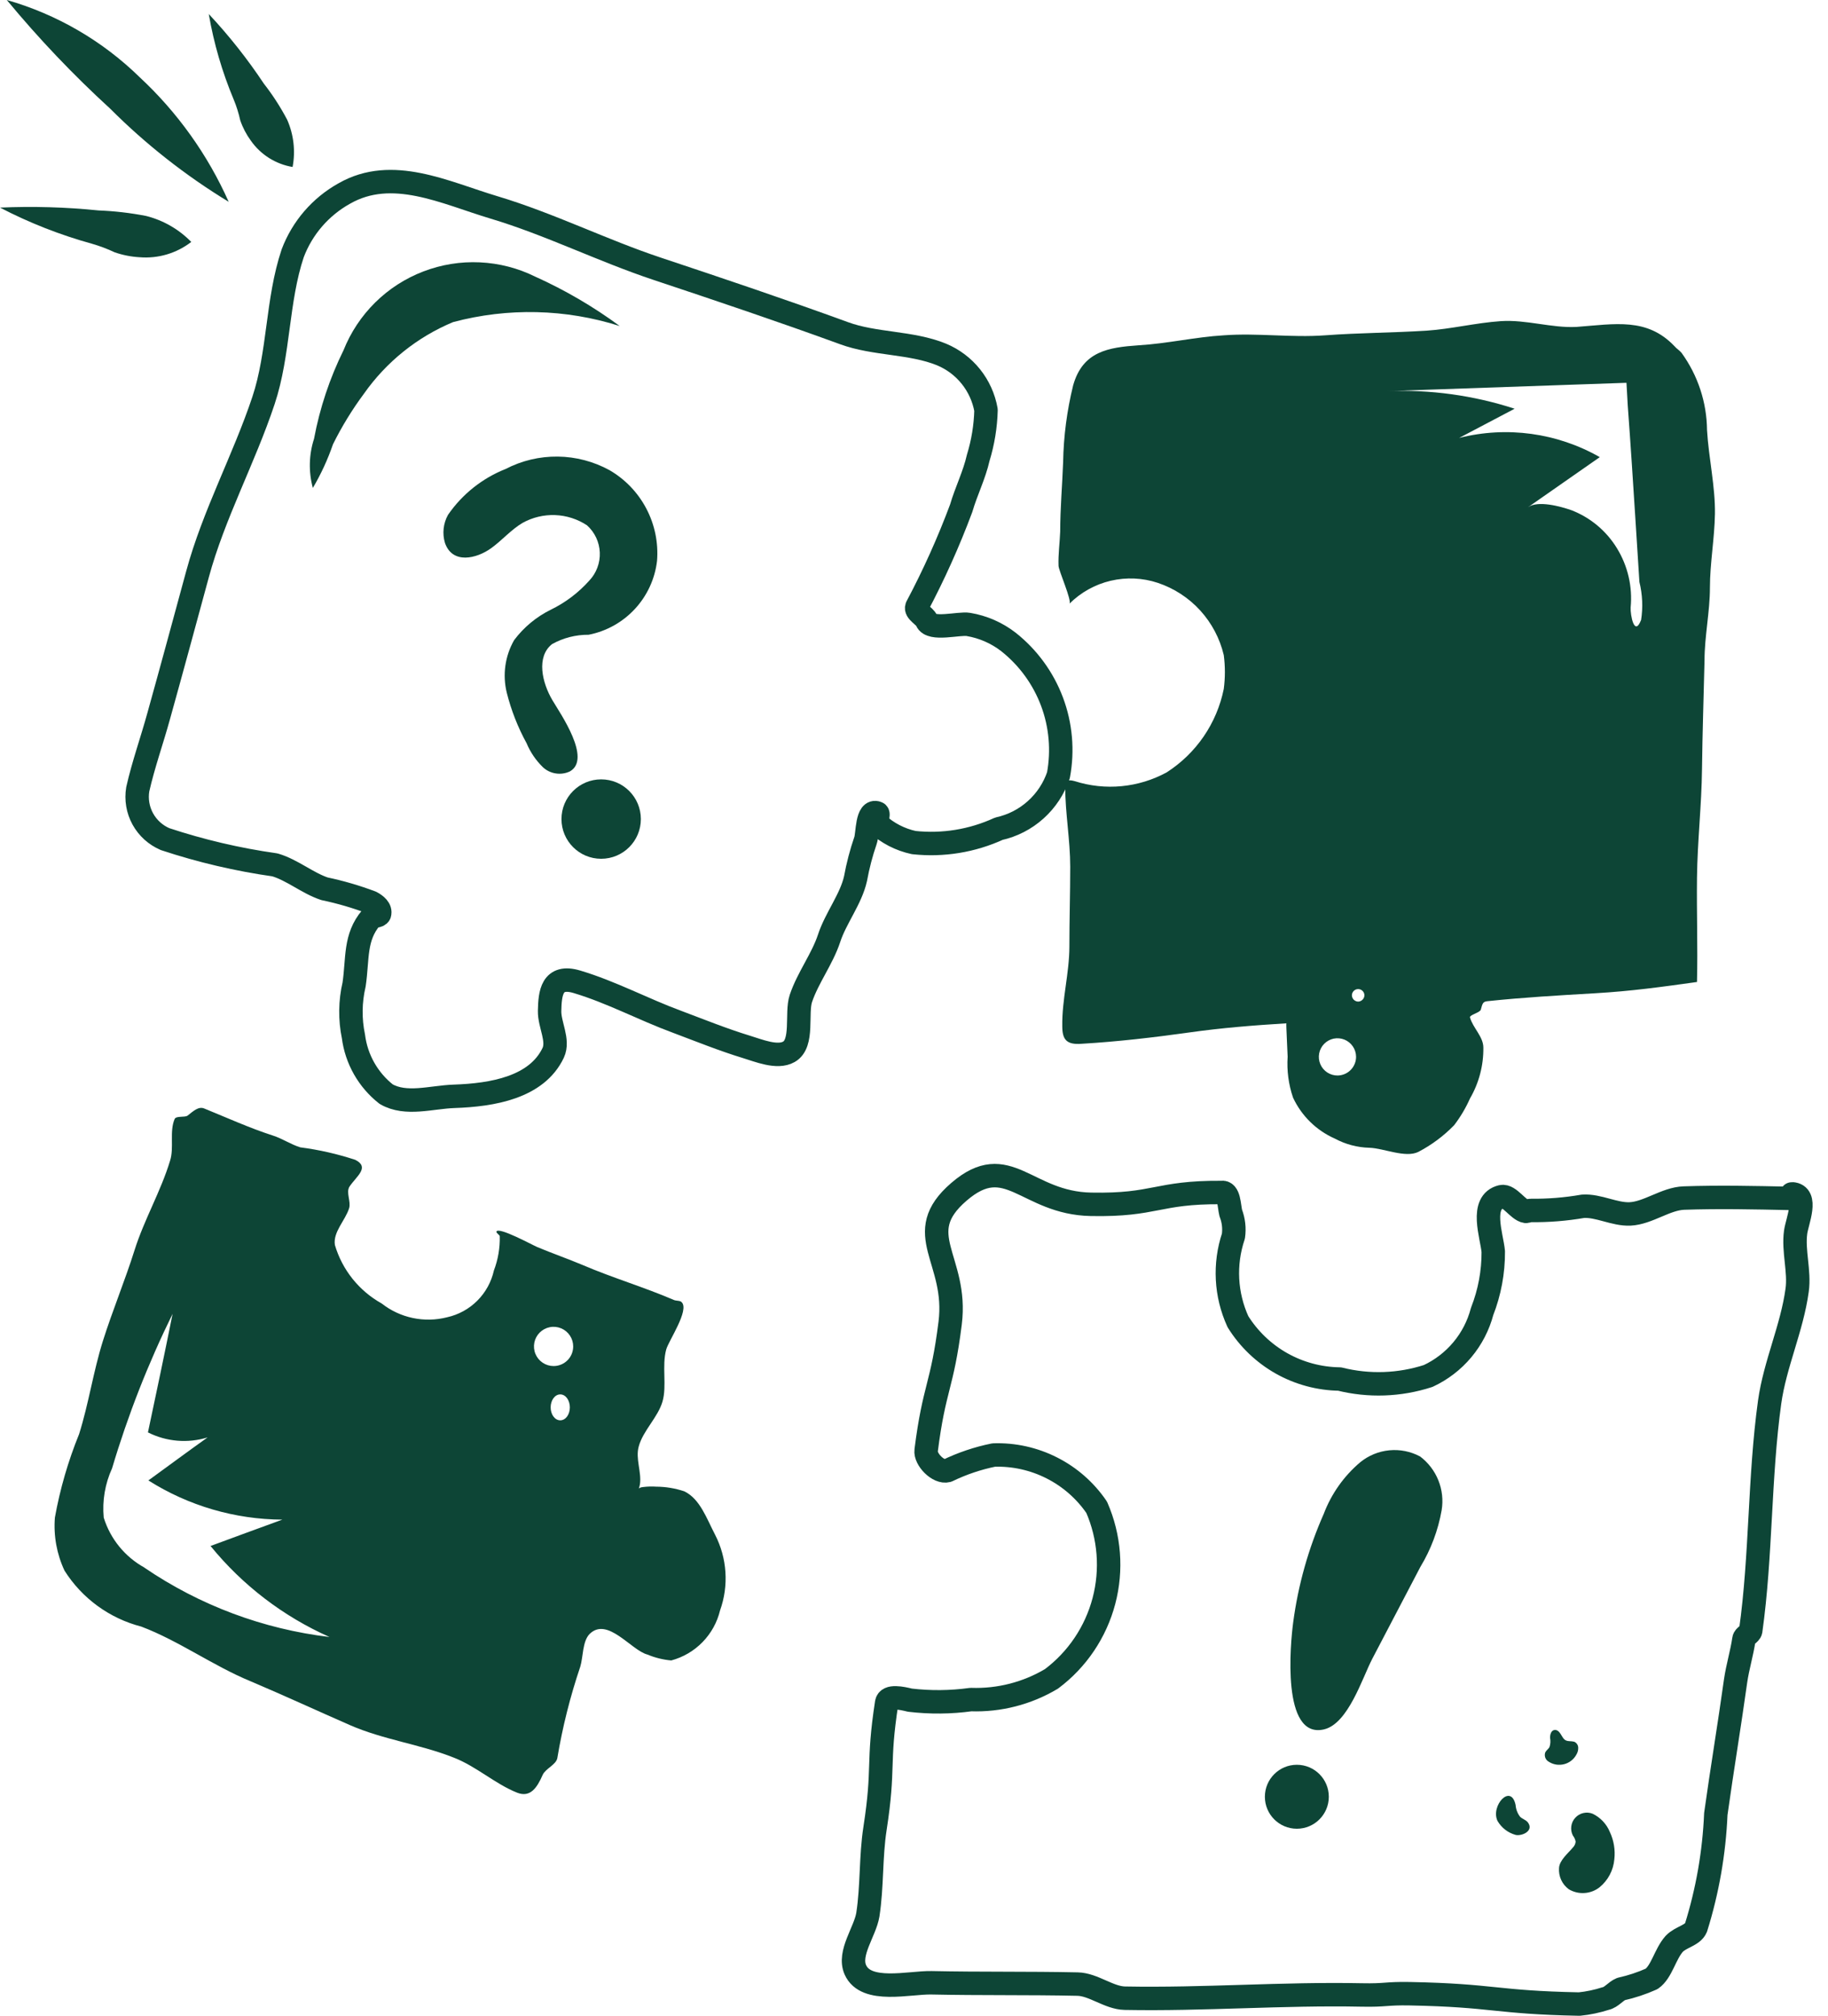
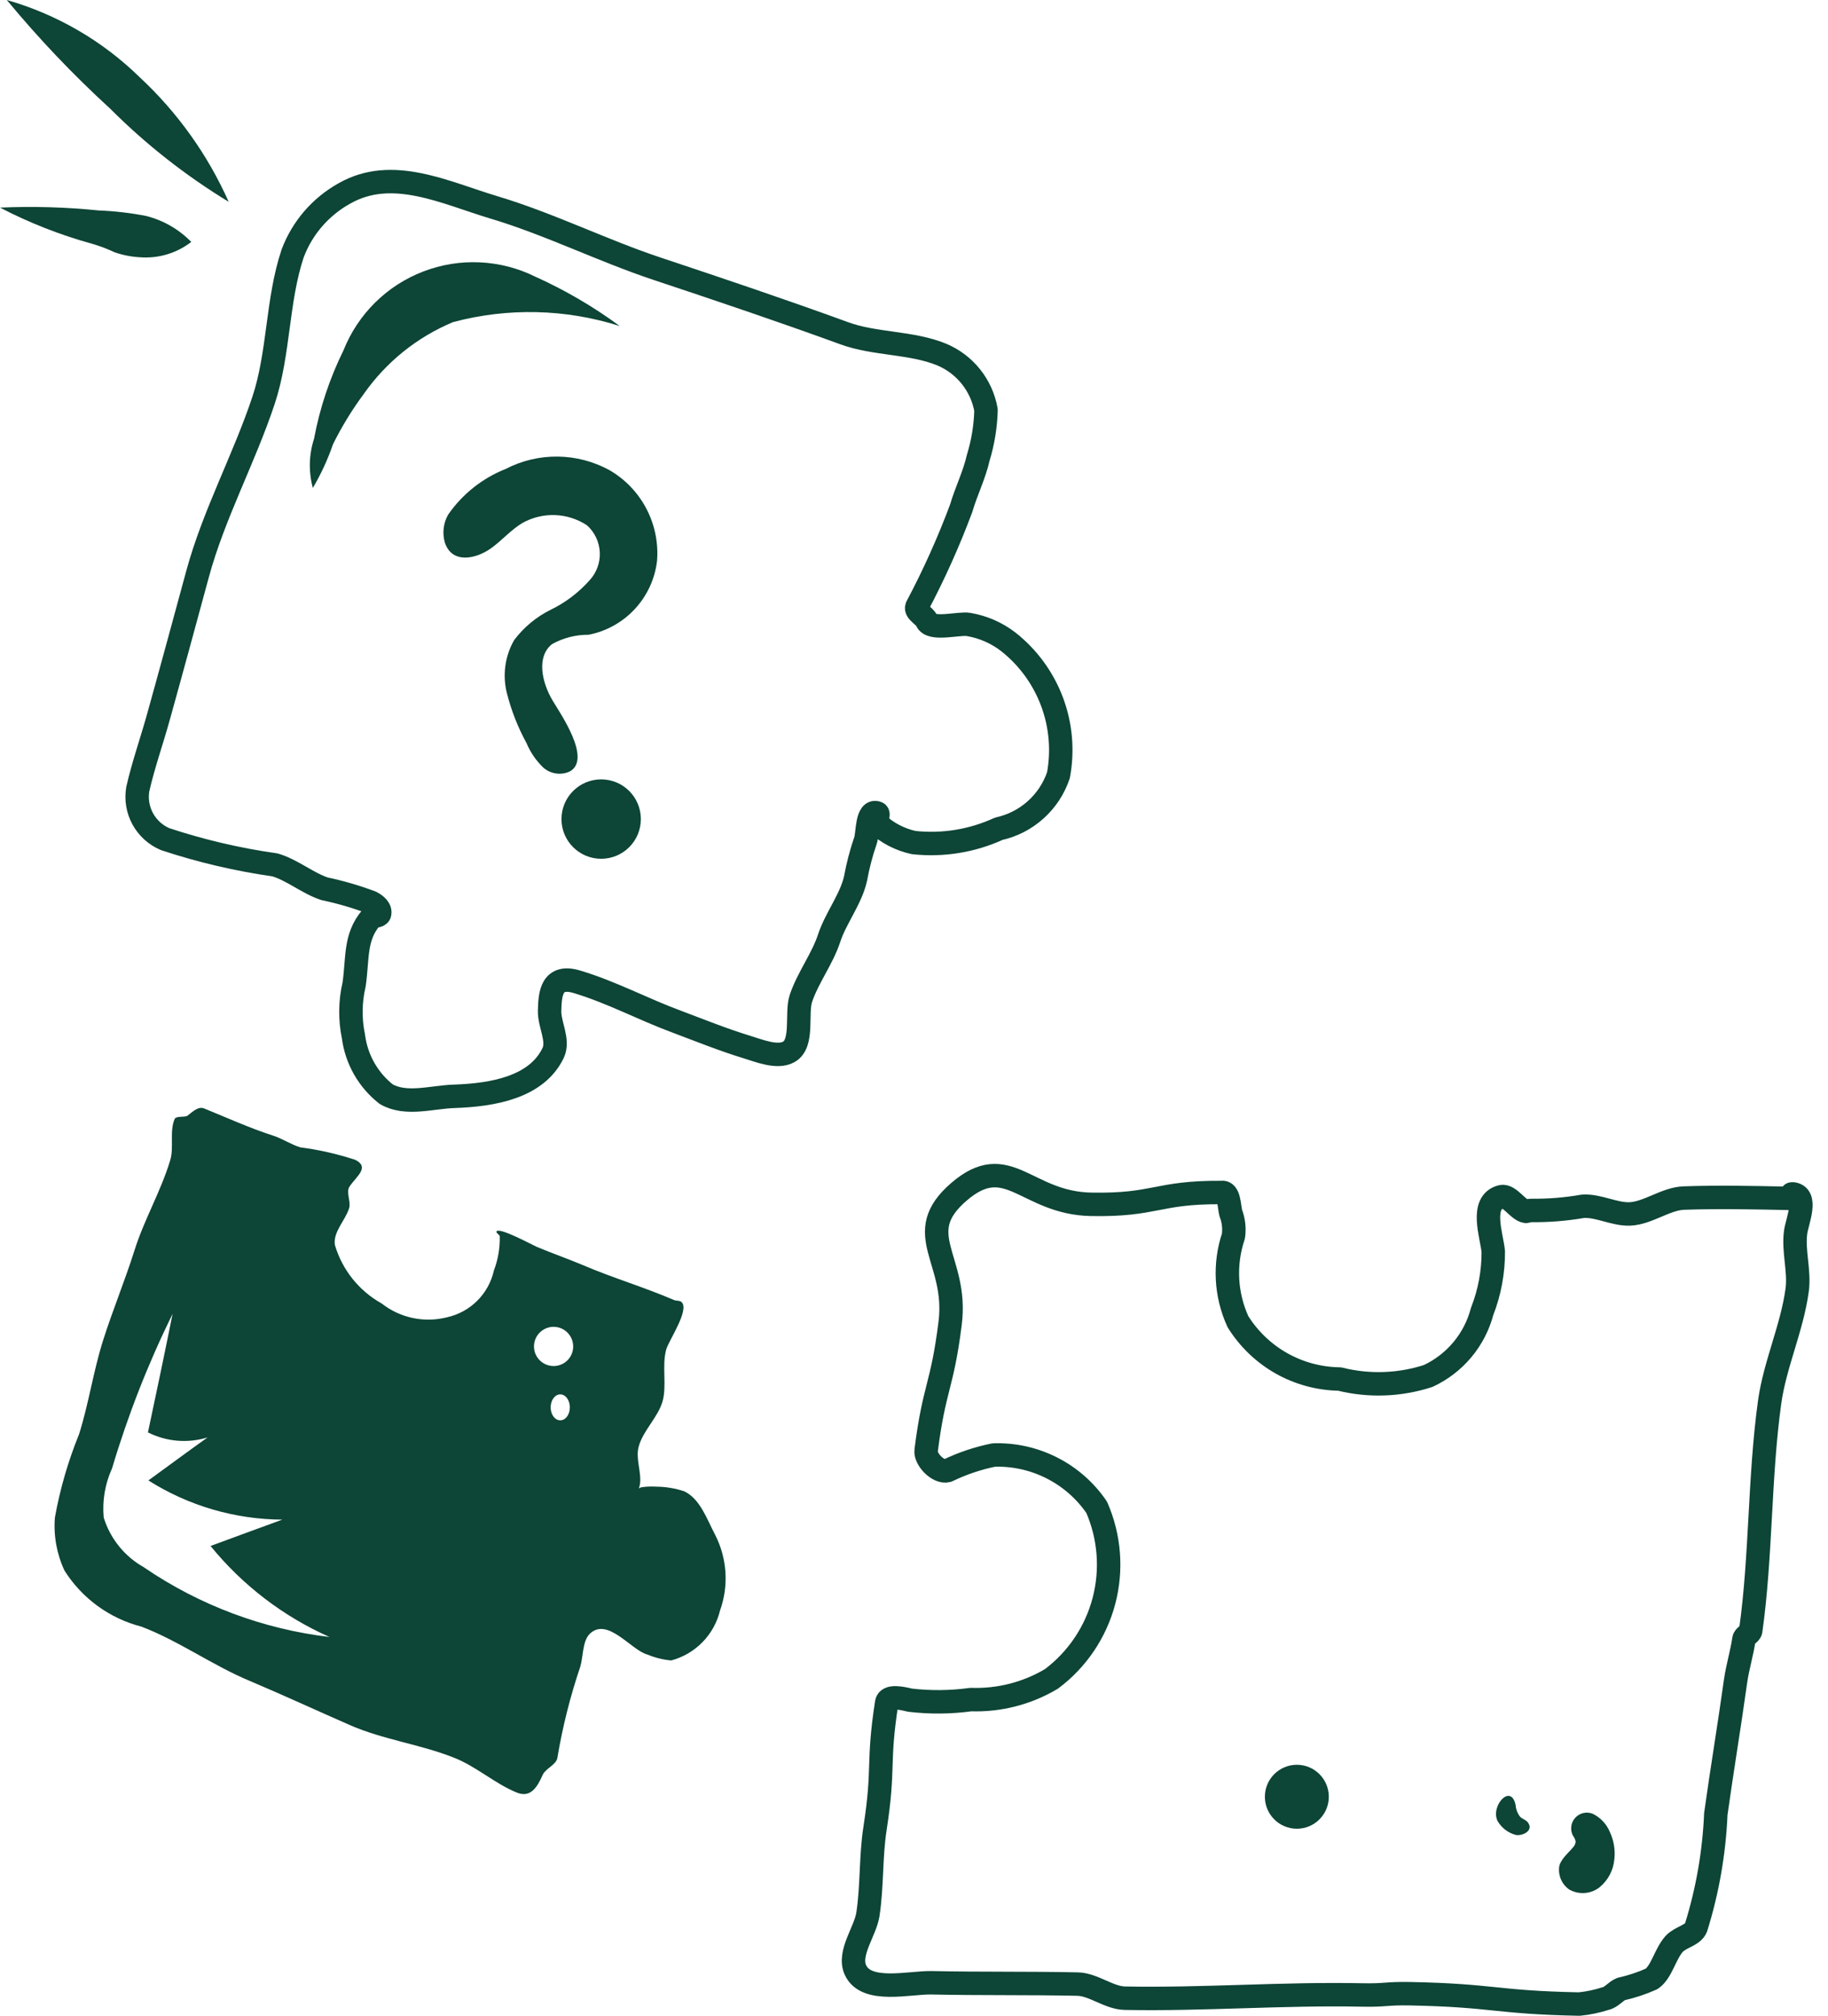
<svg xmlns="http://www.w3.org/2000/svg" width="78" height="86" viewBox="0 0 78 86" fill="none">
  <path d="M76.619 52.553C76.507 53.358 76.797 54.225 76.683 55.03C76.464 56.645 75.736 58.185 75.51 59.8C75.063 63.027 75.154 66.333 74.702 69.558C74.682 69.684 74.427 69.782 74.413 69.914C74.326 70.511 74.144 71.095 74.057 71.695C73.792 73.595 73.477 75.479 73.213 77.371C73.143 79.017 72.859 80.647 72.367 82.22C72.228 82.555 71.717 82.614 71.439 82.909C71.044 83.351 70.905 84.109 70.473 84.405C70.054 84.592 69.618 84.737 69.171 84.836C68.938 84.93 68.758 85.192 68.514 85.242C68.148 85.36 67.771 85.439 67.389 85.478C63.772 85.406 63.779 85.108 60.163 85.037C59.135 85.017 59.134 85.112 58.106 85.09C54.736 85.021 51.367 85.292 47.996 85.228C47.317 85.215 46.655 84.638 45.977 84.626C43.9 84.581 41.824 84.615 39.744 84.57C38.795 84.551 36.949 85.04 36.497 84.015C36.183 83.303 36.911 82.396 37.031 81.666C37.219 80.452 37.148 79.2 37.337 77.986C37.747 75.331 37.426 75.281 37.834 72.624C37.886 72.298 38.491 72.434 38.826 72.516C39.69 72.618 40.565 72.61 41.427 72.491C42.633 72.533 43.827 72.227 44.864 71.609C45.964 70.786 46.754 69.614 47.104 68.285C47.454 66.957 47.345 65.548 46.794 64.289C46.309 63.578 45.652 63.001 44.884 62.612C44.117 62.222 43.263 62.032 42.403 62.06C41.719 62.198 41.056 62.422 40.428 62.726C40.038 62.833 39.468 62.238 39.518 61.866C39.864 59.131 40.199 59.172 40.542 56.437C40.886 53.702 38.829 52.631 40.918 50.833C43.007 49.035 43.778 51.316 46.555 51.367C49.333 51.419 49.34 50.846 52.118 50.863C52.451 50.799 52.442 51.438 52.517 51.739C52.638 52.053 52.677 52.392 52.629 52.724C52.228 53.921 52.297 55.225 52.823 56.373C53.283 57.111 53.922 57.722 54.679 58.15C55.437 58.577 56.291 58.807 57.161 58.819C58.407 59.131 59.717 59.086 60.939 58.689C61.501 58.428 61.999 58.045 62.397 57.57C62.795 57.095 63.083 56.537 63.241 55.938C63.56 55.124 63.722 54.257 63.717 53.383C63.66 52.724 63.117 51.266 64.073 51.04C64.401 50.963 64.785 51.624 65.109 51.668C65.172 51.668 65.252 51.624 65.314 51.629C66.06 51.638 66.805 51.579 67.54 51.451C68.201 51.406 68.89 51.807 69.555 51.777C70.328 51.739 71.08 51.125 71.853 51.1C73.355 51.048 74.869 51.082 76.372 51.114C76.39 51.114 76.443 50.911 76.463 50.919C77.175 50.963 76.681 52.092 76.619 52.553Z" stroke="#0D4536" stroke-linecap="round" stroke-linejoin="round" />
  <path d="M30.512 65.459C30.156 64.781 29.871 63.926 29.194 63.607C28.809 63.479 28.407 63.412 28.001 63.41C27.811 63.397 27.62 63.403 27.431 63.427C27.2 63.445 27.253 63.605 27.307 63.304C27.378 62.77 27.111 62.218 27.253 61.702C27.431 61.027 28.072 60.456 28.268 59.781C28.464 59.106 28.233 58.267 28.428 57.555C28.535 57.179 29.426 55.879 29.087 55.543C29.034 55.47 28.856 55.487 28.767 55.452C27.485 54.9 26.149 54.508 24.867 53.958C24.226 53.689 23.567 53.459 22.926 53.191C22.748 53.119 21.253 52.3 21.181 52.533C21.181 52.605 21.324 52.674 21.324 52.728C21.337 53.226 21.252 53.722 21.075 54.188C20.966 54.676 20.721 55.123 20.368 55.476C20.015 55.83 19.568 56.075 19.08 56.184C18.6 56.307 18.099 56.318 17.614 56.216C17.129 56.114 16.674 55.902 16.285 55.596C15.319 55.058 14.603 54.163 14.29 53.103C14.201 52.551 14.735 52.053 14.896 51.536C14.985 51.251 14.753 50.858 14.914 50.609C15.216 50.163 15.786 49.791 15.163 49.471C14.398 49.219 13.611 49.04 12.812 48.937C12.403 48.81 12.047 48.563 11.655 48.438C10.658 48.117 9.679 47.672 8.717 47.281C8.468 47.174 8.236 47.404 8.005 47.583C7.88 47.672 7.524 47.583 7.453 47.726C7.221 48.26 7.435 48.954 7.257 49.506C6.865 50.806 6.153 52.017 5.743 53.317C5.334 54.617 4.8 55.897 4.39 57.197C3.981 58.497 3.785 59.868 3.375 61.168C2.908 62.316 2.561 63.509 2.342 64.729C2.28 65.505 2.422 66.285 2.752 66.99C3.5 68.174 4.672 69.028 6.028 69.378C7.631 69.984 9.091 71.05 10.694 71.711C12.118 72.314 13.507 72.957 14.931 73.58C16.356 74.204 17.941 74.4 19.365 74.968C20.327 75.341 21.128 76.091 22.072 76.465C22.624 76.677 22.909 76.267 23.158 75.699C23.282 75.43 23.727 75.272 23.781 74.987C24.002 73.663 24.33 72.359 24.76 71.088C24.885 70.68 24.849 70.019 25.152 69.699C25.918 68.935 26.933 70.395 27.627 70.571C27.951 70.707 28.293 70.791 28.642 70.822C29.149 70.686 29.611 70.416 29.977 70.04C30.344 69.664 30.602 69.196 30.725 68.686C30.913 68.162 30.99 67.605 30.953 67.05C30.917 66.495 30.766 65.954 30.512 65.459ZM6.171 66.866C5.334 66.407 4.708 65.641 4.426 64.729C4.359 64.01 4.482 63.285 4.782 62.628C5.456 60.363 6.32 58.159 7.364 56.039C7.025 57.729 6.669 59.423 6.313 61.095C7.102 61.493 8.015 61.57 8.859 61.308C8.005 61.916 7.168 62.537 6.331 63.144C8.042 64.226 10.023 64.805 12.047 64.816C11.014 65.19 9.999 65.566 8.984 65.94C10.347 67.615 12.086 68.944 14.059 69.822C11.231 69.485 8.525 68.473 6.171 66.871V66.866ZM23.906 60.58C23.674 60.58 23.496 60.329 23.496 60.028C23.496 59.727 23.674 59.474 23.906 59.474C24.137 59.474 24.315 59.725 24.315 60.028C24.315 60.331 24.137 60.58 23.906 60.58ZM23.621 58.265C23.455 58.265 23.293 58.216 23.156 58.124C23.018 58.032 22.911 57.902 22.848 57.749C22.784 57.596 22.768 57.428 22.8 57.265C22.832 57.103 22.912 56.954 23.029 56.837C23.146 56.72 23.295 56.64 23.457 56.608C23.62 56.575 23.788 56.592 23.941 56.655C24.094 56.719 24.225 56.826 24.317 56.964C24.409 57.101 24.458 57.263 24.458 57.428C24.458 57.538 24.436 57.647 24.395 57.749C24.352 57.851 24.291 57.943 24.213 58.021C24.135 58.099 24.043 58.16 23.941 58.202C23.84 58.244 23.731 58.266 23.621 58.265Z" fill="#0D4536" />
  <path d="M43.028 27.379C43.867 28.042 44.51 28.922 44.887 29.923C45.264 30.925 45.359 32.01 45.164 33.063C44.973 33.63 44.639 34.139 44.193 34.539C43.748 34.94 43.206 35.218 42.621 35.347C41.487 35.867 40.233 36.072 38.992 35.938C38.409 35.813 37.87 35.535 37.431 35.132C37.365 35.062 37.529 34.711 37.431 34.678C36.973 34.499 37.029 35.593 36.929 35.853C36.747 36.382 36.606 36.924 36.505 37.475C36.309 38.353 35.657 39.163 35.378 40.019C35.084 40.91 34.473 41.697 34.174 42.585C33.961 43.217 34.295 44.503 33.661 44.863C33.165 45.146 32.362 44.807 31.852 44.653C30.853 44.348 29.872 43.951 28.895 43.584C27.445 43.05 26.09 42.316 24.621 41.877C23.542 41.554 23.466 42.366 23.451 43.123C23.441 43.705 23.854 44.37 23.605 44.904C22.903 46.385 21.014 46.706 19.375 46.761C18.4 46.795 17.326 47.154 16.478 46.668C15.707 46.062 15.205 45.177 15.081 44.204C14.929 43.473 14.939 42.719 15.109 41.992C15.273 40.887 15.122 39.98 15.837 39.143C15.91 39.058 16.151 39.093 16.194 38.987C16.258 38.771 16.042 38.595 15.837 38.488C15.189 38.245 14.523 38.05 13.845 37.908C13.111 37.662 12.474 37.108 11.731 36.889C10.139 36.664 8.571 36.296 7.045 35.791C6.64 35.618 6.305 35.315 6.093 34.93C5.881 34.544 5.806 34.098 5.878 33.664C6.115 32.614 6.484 31.585 6.769 30.548C7.331 28.533 7.878 26.513 8.427 24.494C9.117 21.948 10.408 19.587 11.243 17.083C11.913 15.073 11.815 12.81 12.49 10.801C12.899 9.719 13.679 8.816 14.691 8.253C16.738 7.083 18.987 8.221 21.067 8.843C23.448 9.555 25.697 10.685 28.051 11.467C30.722 12.357 33.373 13.248 36.008 14.209C37.324 14.695 38.879 14.589 40.178 15.121C40.667 15.325 41.097 15.649 41.428 16.063C41.759 16.477 41.981 16.967 42.073 17.489C42.055 18.181 41.943 18.867 41.74 19.528C41.576 20.26 41.225 20.953 41.014 21.677C40.477 23.116 39.846 24.519 39.126 25.876C39.033 26.084 39.452 26.262 39.541 26.473C39.719 26.909 40.925 26.563 41.322 26.634C41.943 26.738 42.529 26.993 43.028 27.379Z" stroke="#0D4536" stroke-linecap="round" stroke-linejoin="round" />
-   <path d="M72.838 18.344C72.827 17.16 72.447 16.009 71.751 15.05C71.662 14.941 71.538 14.872 71.449 14.765C70.274 13.535 68.92 13.821 67.264 13.944C66.214 13.998 65.11 13.624 64.041 13.697C62.973 13.77 61.922 14.033 60.872 14.104C59.43 14.195 57.987 14.195 56.545 14.302C55.103 14.409 53.66 14.195 52.218 14.302C51.007 14.373 49.797 14.658 48.568 14.729C47.304 14.819 46.2 14.977 45.79 16.439C45.526 17.512 45.382 18.611 45.363 19.715C45.327 20.693 45.238 21.69 45.238 22.671C45.22 23.152 45.149 23.65 45.167 24.131C45.167 24.325 45.755 25.643 45.63 25.752C46.115 25.268 46.724 24.928 47.391 24.771C48.058 24.614 48.755 24.645 49.405 24.861C50.097 25.093 50.719 25.497 51.211 26.036C51.703 26.576 52.05 27.231 52.218 27.942C52.281 28.42 52.281 28.905 52.218 29.384C52.071 30.111 51.779 30.801 51.36 31.413C50.941 32.024 50.403 32.545 49.779 32.945C49.185 33.268 48.531 33.468 47.858 33.532C47.185 33.597 46.506 33.524 45.861 33.319C45.594 33.246 45.452 33.264 45.452 33.551C45.452 34.69 45.666 35.828 45.666 36.969C45.666 38.111 45.63 39.231 45.63 40.369C45.63 41.506 45.309 42.632 45.327 43.77C45.327 44.339 45.505 44.573 46.164 44.519C47.678 44.43 49.227 44.25 50.74 44.038C52.129 43.841 53.482 43.734 54.889 43.647C54.871 43.647 54.943 44.947 54.943 45.071C54.903 45.663 54.982 46.257 55.174 46.818C55.537 47.596 56.17 48.216 56.955 48.563C57.41 48.808 57.916 48.942 58.432 48.955C59.038 48.973 59.964 49.4 60.516 49.133C61.084 48.837 61.601 48.452 62.047 47.993C62.317 47.641 62.544 47.258 62.724 46.852C63.107 46.193 63.304 45.443 63.294 44.681C63.294 44.217 62.848 43.843 62.724 43.398C62.688 43.291 63.169 43.186 63.187 43.059C63.258 42.794 63.276 42.723 63.472 42.703C65.003 42.541 66.534 42.454 68.066 42.365C69.597 42.276 70.897 42.096 72.41 41.884C72.446 40.333 72.392 38.98 72.41 37.432C72.428 35.885 72.606 34.352 72.624 32.803C72.642 31.254 72.695 29.724 72.731 28.173C72.731 27.14 72.962 26.088 72.962 25.057C72.962 24.026 73.158 22.972 73.176 21.921C73.194 20.764 72.909 19.537 72.838 18.344ZM57.079 45.873C56.922 45.875 56.768 45.83 56.636 45.745C56.504 45.659 56.401 45.536 56.339 45.392C56.277 45.247 56.259 45.088 56.288 44.933C56.316 44.779 56.391 44.636 56.5 44.524C56.61 44.411 56.751 44.334 56.904 44.301C57.058 44.269 57.218 44.283 57.364 44.341C57.51 44.4 57.635 44.5 57.724 44.63C57.813 44.759 57.861 44.912 57.863 45.069C57.865 45.28 57.783 45.482 57.636 45.633C57.49 45.783 57.289 45.869 57.079 45.873ZM57.952 42.721C57.882 42.719 57.815 42.69 57.765 42.641C57.715 42.591 57.687 42.524 57.685 42.454C57.685 42.383 57.713 42.315 57.763 42.265C57.813 42.215 57.881 42.187 57.952 42.187C58.023 42.187 58.09 42.215 58.141 42.265C58.191 42.315 58.219 42.383 58.219 42.454C58.217 42.524 58.188 42.59 58.138 42.64C58.089 42.69 58.022 42.719 57.952 42.721ZM70.024 26.444C69.74 27.176 69.561 26.232 69.579 25.91C69.664 25.025 69.458 24.137 68.992 23.38C68.54 22.641 67.858 22.072 67.051 21.761C66.588 21.599 65.626 21.334 65.199 21.635C66.214 20.922 67.247 20.21 68.262 19.498C66.442 18.46 64.292 18.166 62.261 18.679C63.044 18.269 63.846 17.842 64.629 17.433C62.871 16.862 61.027 16.608 59.18 16.683L69.401 16.327L69.455 17.29C69.579 18.962 69.686 20.638 69.793 22.311L69.953 24.822C70.084 25.355 70.109 25.909 70.024 26.451V26.444Z" fill="#0D4536" />
  <path d="M14.659 14.937C14.964 14.173 15.424 13.48 16.009 12.902C16.595 12.324 17.294 11.873 18.063 11.579C18.831 11.284 19.652 11.151 20.474 11.19C21.296 11.228 22.101 11.435 22.839 11.8C24.111 12.373 25.32 13.079 26.443 13.906C24.137 13.173 21.669 13.115 19.331 13.739C17.798 14.378 16.478 15.44 15.524 16.8C15.023 17.475 14.583 18.194 14.209 18.947C13.986 19.596 13.698 20.221 13.349 20.812C13.162 20.122 13.18 19.393 13.4 18.714C13.645 17.404 14.069 16.133 14.659 14.937Z" fill="#0D4536" />
  <path d="M68.883 79.305C68.862 79.537 68.796 79.763 68.686 79.969C68.576 80.175 68.427 80.356 68.245 80.503C68.061 80.645 67.838 80.728 67.606 80.742C67.374 80.757 67.142 80.701 66.942 80.583C66.801 80.48 66.688 80.343 66.615 80.184C66.542 80.026 66.51 79.851 66.523 79.677C66.54 79.344 66.906 79.052 67.108 78.808C67.178 78.74 67.223 78.649 67.232 78.552C67.215 78.457 67.174 78.367 67.115 78.292C67.052 78.17 67.028 78.033 67.046 77.898C67.063 77.763 67.121 77.636 67.213 77.535C67.304 77.433 67.424 77.362 67.556 77.331C67.689 77.299 67.828 77.309 67.955 77.359C68.293 77.521 68.558 77.805 68.698 78.153C68.864 78.512 68.928 78.911 68.883 79.305Z" fill="#0D4536" />
-   <path d="M67.176 74.291C67.224 74.313 67.264 74.348 67.294 74.391C67.323 74.435 67.34 74.486 67.342 74.538C67.346 74.644 67.319 74.749 67.263 74.839C67.209 74.94 67.134 75.028 67.044 75.098C66.954 75.168 66.851 75.219 66.74 75.247C66.629 75.275 66.514 75.281 66.401 75.263C66.289 75.245 66.181 75.204 66.085 75.142C66.017 75.104 65.965 75.044 65.937 74.971C65.91 74.898 65.909 74.818 65.935 74.745C65.976 74.659 66.063 74.606 66.113 74.524C66.158 74.394 66.167 74.255 66.14 74.12C66.14 73.983 66.184 73.815 66.318 73.79C66.451 73.766 66.537 73.874 66.598 73.969C66.658 74.063 66.715 74.193 66.826 74.237C66.936 74.282 67.046 74.254 67.176 74.291Z" fill="#0D4536" />
  <path d="M64.67 76.987C64.683 77.169 64.75 77.344 64.861 77.489C64.96 77.585 65.11 77.622 65.194 77.731C65.461 78.087 64.952 78.32 64.676 78.265C64.346 78.175 64.066 77.959 63.896 77.663C63.597 77.02 64.471 76.05 64.67 76.987Z" fill="#0D4536" />
  <path d="M23.577 29.875C23.91 30.438 25.258 32.368 24.318 32.902C24.13 32.991 23.92 33.021 23.715 32.989C23.509 32.958 23.318 32.865 23.166 32.724C22.868 32.434 22.631 32.087 22.471 31.704C22.098 31.024 21.813 30.299 21.624 29.547C21.436 28.787 21.548 27.984 21.937 27.304C22.351 26.752 22.89 26.306 23.509 26.002C24.129 25.7 24.683 25.28 25.142 24.767C25.294 24.607 25.412 24.418 25.489 24.212C25.567 24.006 25.602 23.786 25.593 23.566C25.584 23.346 25.531 23.129 25.437 22.93C25.343 22.731 25.21 22.552 25.046 22.405C24.641 22.139 24.171 21.988 23.687 21.97C23.202 21.952 22.722 22.067 22.299 22.302C21.805 22.594 21.424 23.045 20.959 23.381C20.334 23.832 19.302 24.077 18.985 23.153C18.926 22.956 18.908 22.748 18.93 22.544C18.953 22.339 19.016 22.14 19.116 21.96C19.724 21.078 20.581 20.396 21.577 20.002C22.263 19.646 23.026 19.465 23.798 19.474C24.57 19.483 25.328 19.682 26.006 20.053C26.675 20.441 27.22 21.009 27.579 21.694C27.939 22.378 28.097 23.15 28.036 23.921C27.947 24.688 27.615 25.407 27.09 25.974C26.565 26.541 25.874 26.926 25.116 27.074C24.57 27.07 24.032 27.207 23.556 27.473C22.872 28.013 23.128 29.122 23.577 29.875Z" fill="#0D4536" />
  <path d="M25.651 36.629C26.587 36.629 27.345 35.871 27.345 34.936C27.345 34 26.587 33.242 25.651 33.242C24.716 33.242 23.958 34 23.958 34.936C23.958 35.871 24.716 36.629 25.651 36.629Z" fill="#0D4536" />
-   <path d="M56.483 64.572C56.807 63.717 57.343 62.958 58.041 62.368C58.395 62.08 58.827 61.903 59.281 61.859C59.735 61.815 60.192 61.907 60.595 62.122C60.942 62.383 61.212 62.735 61.374 63.139C61.537 63.542 61.585 63.983 61.515 64.412C61.365 65.268 61.057 66.088 60.607 66.832L58.556 70.749C58.13 71.563 57.528 73.53 56.485 73.765C54.672 74.173 55.06 70.094 55.18 69.196C55.392 67.601 55.831 66.044 56.483 64.572Z" fill="#0D4536" />
  <path d="M55.336 78C56.089 78 56.7 77.389 56.7 76.636C56.7 75.883 56.089 75.272 55.336 75.272C54.582 75.272 53.972 75.883 53.972 76.636C53.972 77.389 54.582 78 55.336 78Z" fill="#0D4536" />
  <path d="M0.29 0C2.424 0.61 4.373 1.742 5.96 3.294C7.571 4.791 8.863 6.598 9.758 8.608C7.919 7.49 6.22 6.155 4.699 4.633C3.124 3.193 1.651 1.645 0.29 0Z" fill="#0D4536" />
  <path d="M0 8.855C1.403 8.793 2.809 8.833 4.206 8.976C4.887 9.002 5.565 9.081 6.234 9.211C6.966 9.395 7.633 9.779 8.161 10.319C7.535 10.803 6.75 11.036 5.961 10.972C5.597 10.952 5.238 10.881 4.893 10.762C4.579 10.613 4.253 10.491 3.919 10.395C2.563 10.02 1.249 9.504 0 8.855Z" fill="#0D4536" />
-   <path d="M8.908 0.598C9.773 1.522 10.56 2.516 11.26 3.57C11.637 4.052 11.969 4.567 12.254 5.108C12.532 5.741 12.613 6.443 12.485 7.122C12.129 7.063 11.789 6.933 11.483 6.741C11.177 6.549 10.913 6.298 10.705 6.002C10.511 5.737 10.358 5.444 10.251 5.133C10.184 4.829 10.091 4.531 9.971 4.243C9.48 3.072 9.123 1.85 8.908 0.598Z" fill="#0D4536" />
</svg>